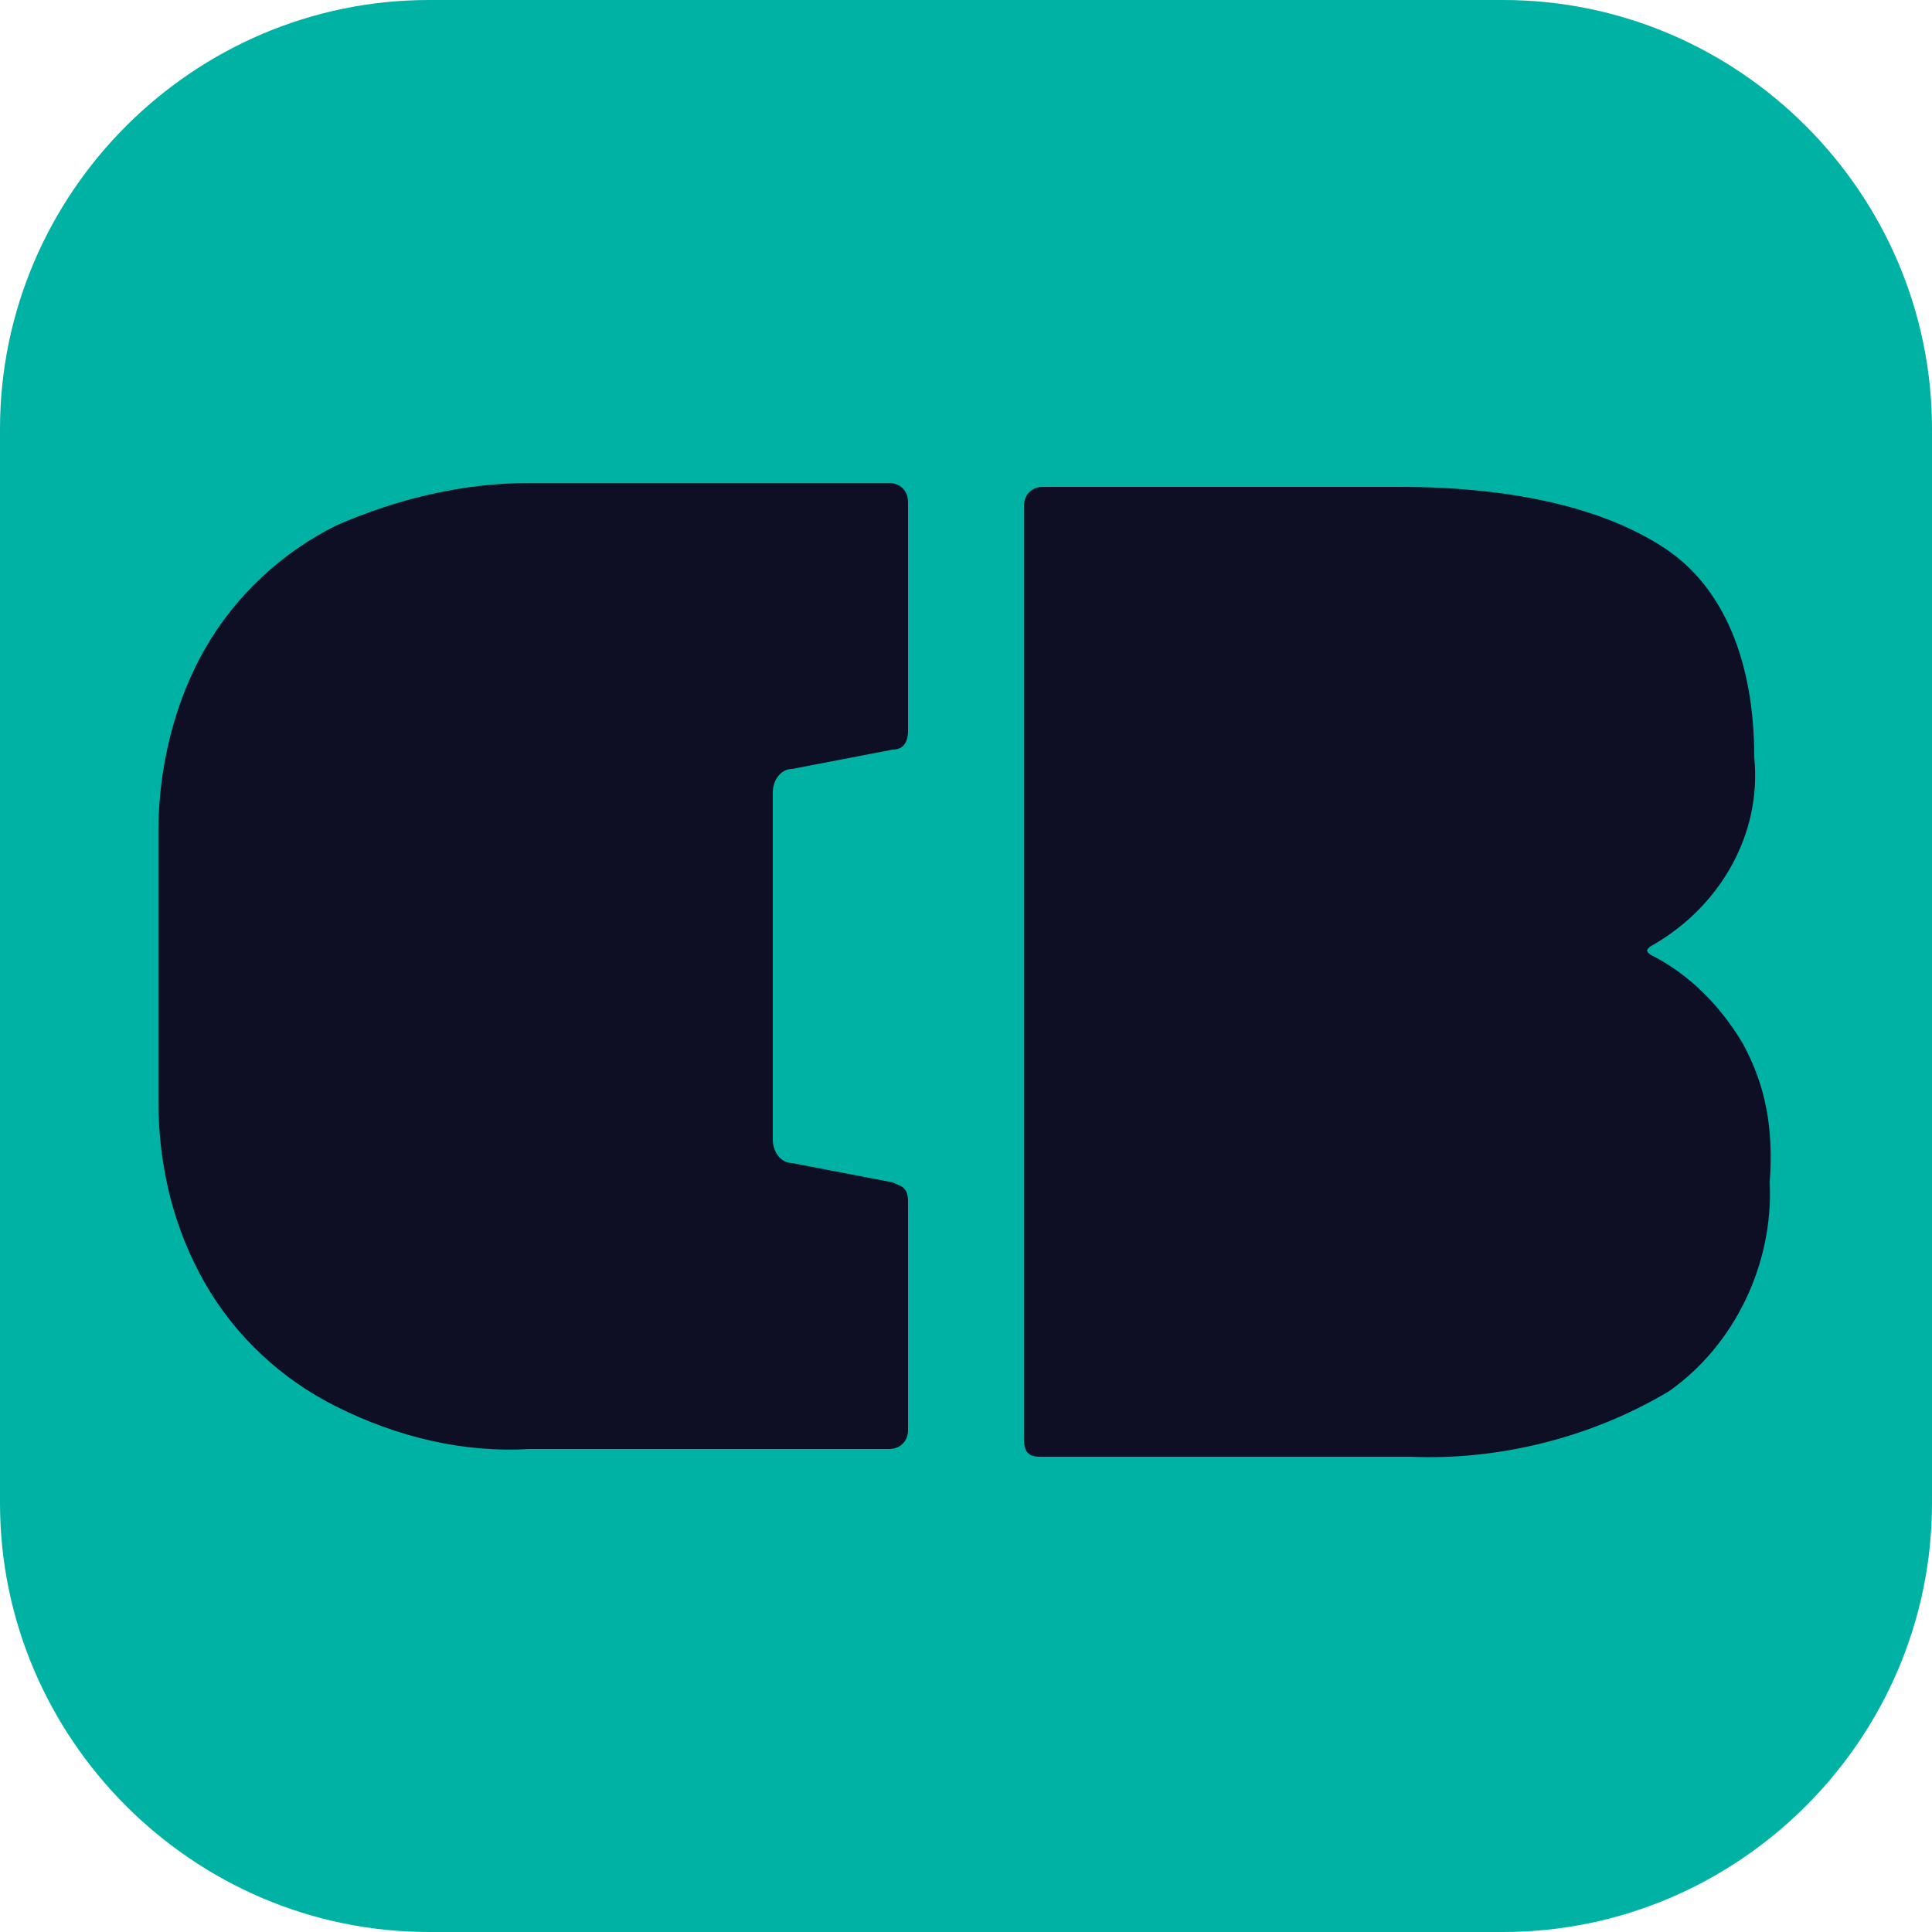
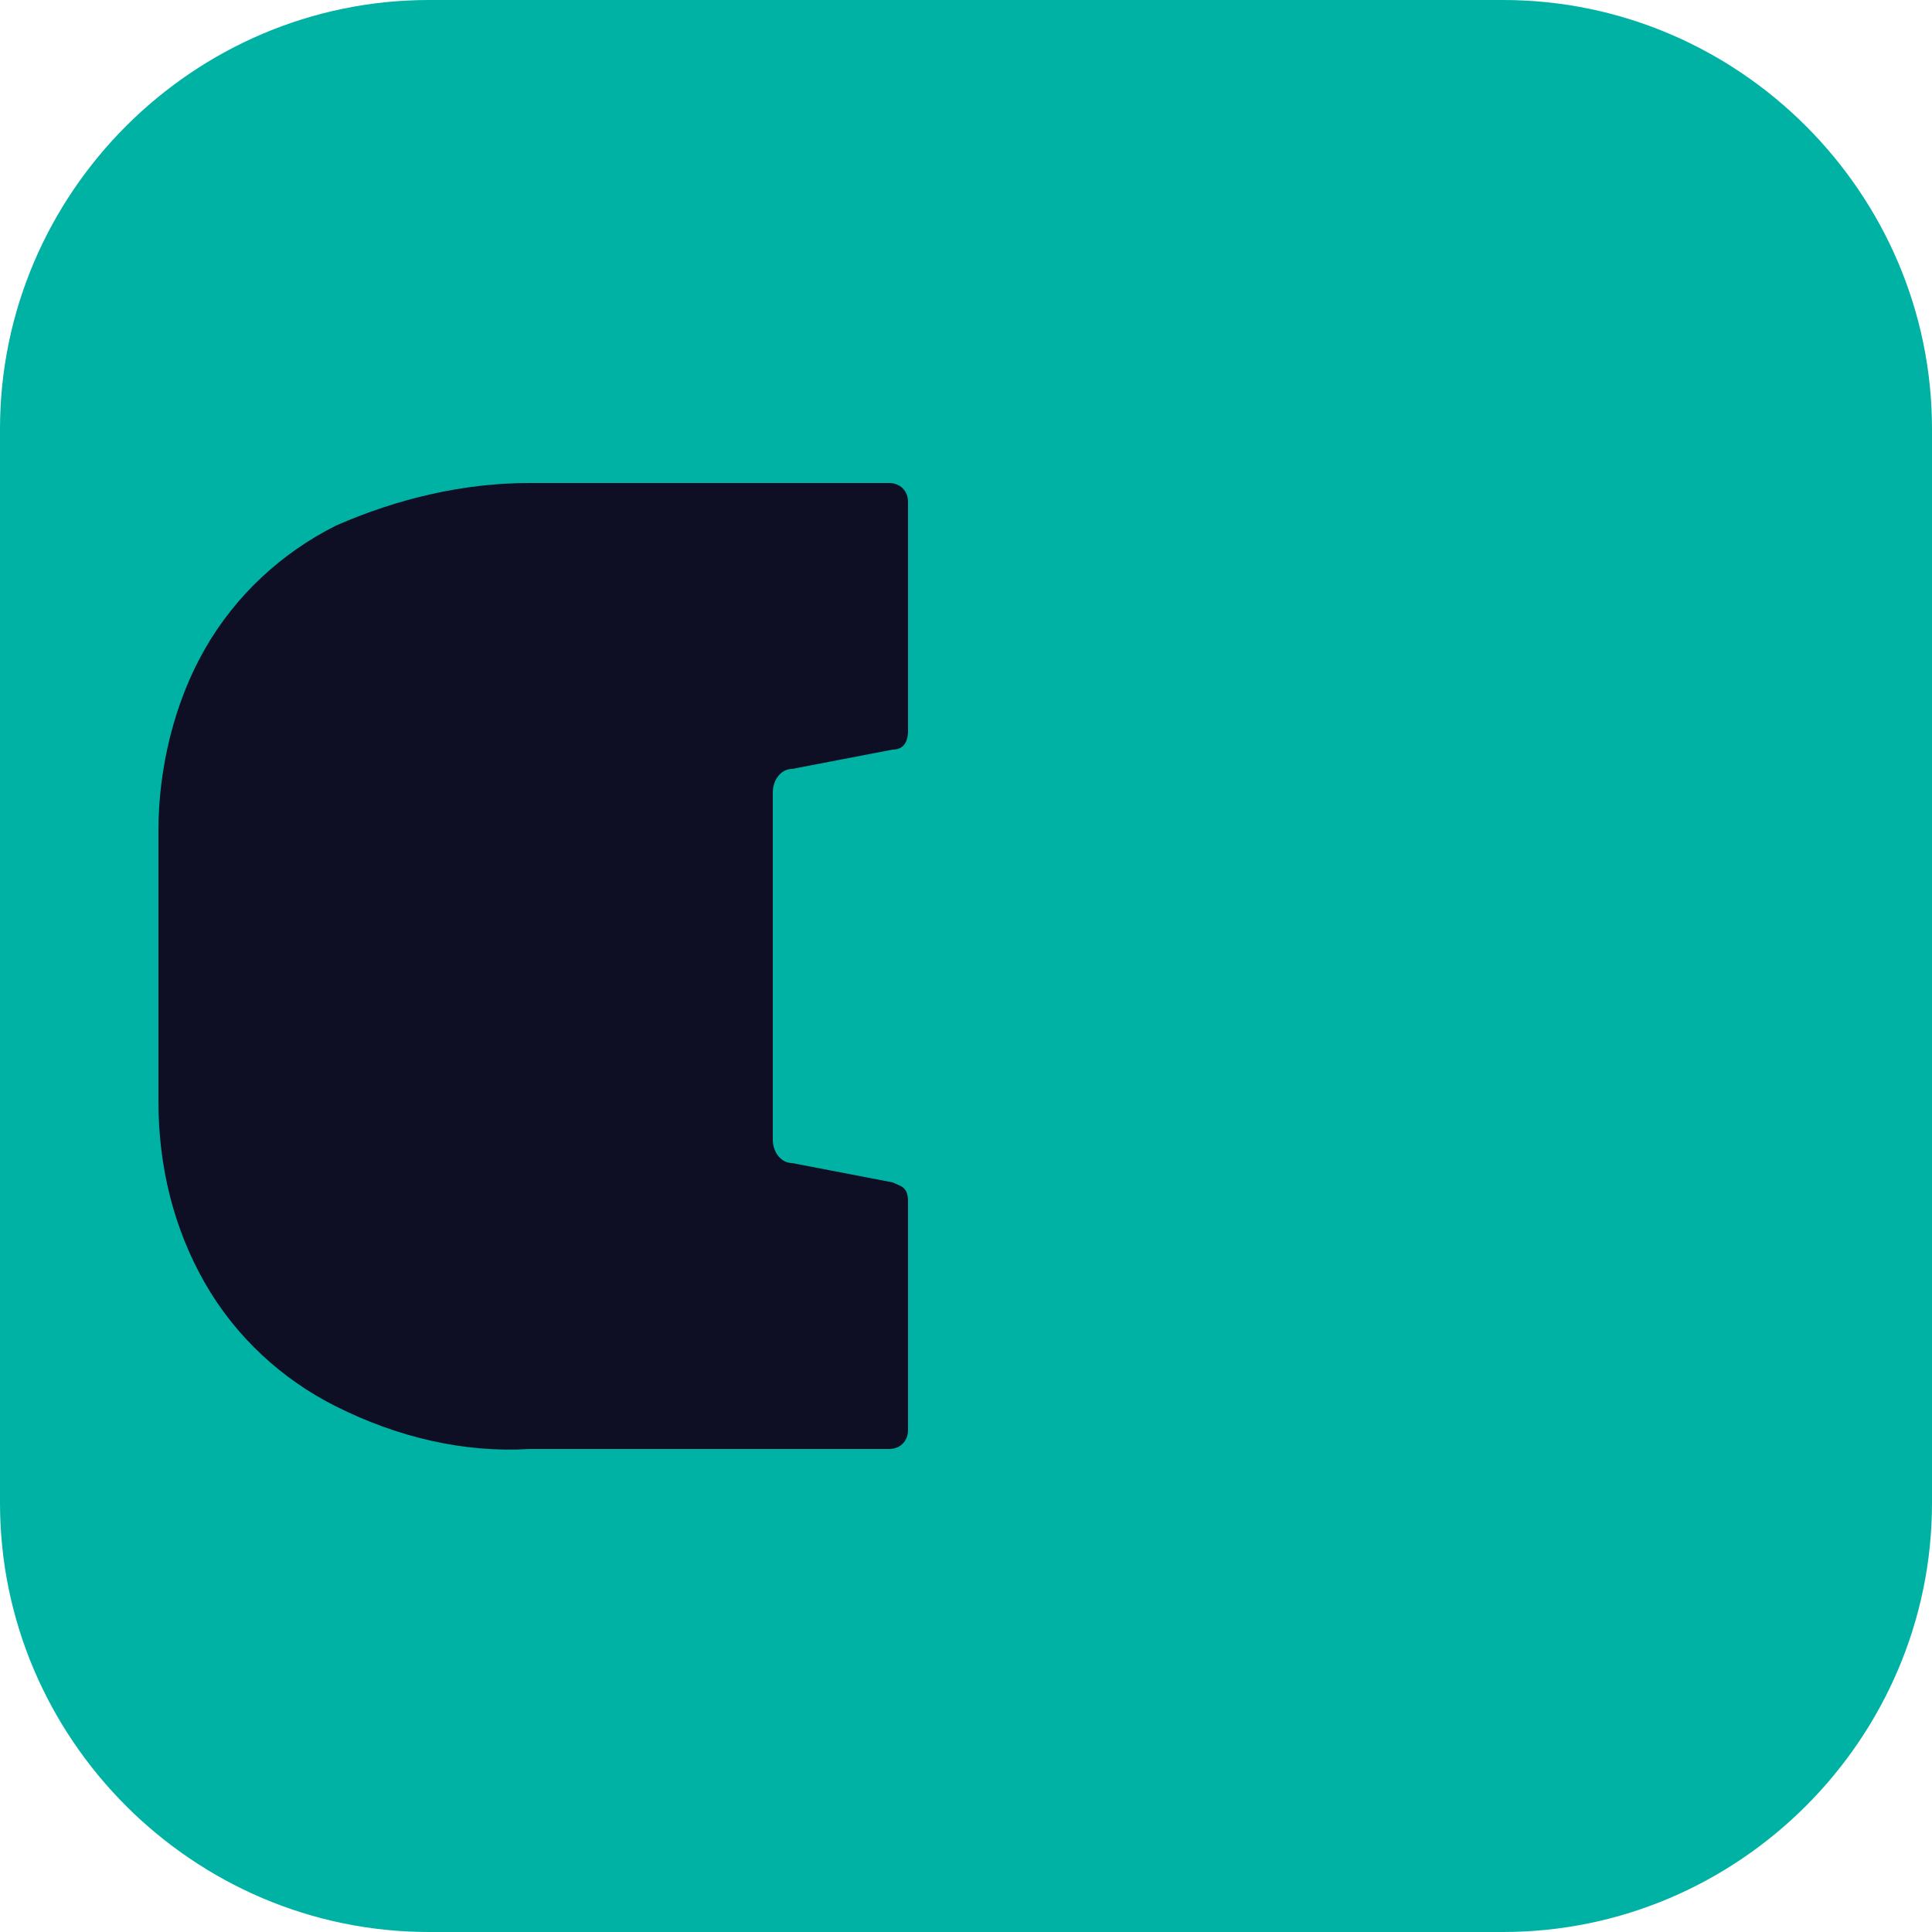
<svg xmlns="http://www.w3.org/2000/svg" version="1.1" id="Layer_1" x="0px" y="0px" viewBox="0 0 50 50" style="enable-background:new 0 0 50 50;" xml:space="preserve">
  <style type="text/css">
	.st0{fill:#00B2A3;}
	.st1{fill:#0E0E24;}
</style>
  <g id="Layer_2_1_">
    <g id="Layer_1-2">
      <path class="st0" d="M11.1,0h27.8C45,0,50,5,50,11.1v27.8C50,45,45,50,38.9,50H11.1C5,50,0,45,0,38.9V11.1C0,5,5,0,11.1,0z" />
-       <path class="st1" d="M45.1,27c-0.6-1-1.4-1.8-2.4-2.3c-0.1-0.1-0.1-0.1,0-0.2c1.8-1,2.9-2.9,2.7-4.9c0-2.5-0.8-4.4-2.3-5.4    s-3.8-1.6-6.9-1.6H27c-0.3,0-0.5,0.2-0.5,0.5c0,0,0,0,0,0.1v24c0,0.1,0,0.3,0.1,0.4c0.1,0.1,0.2,0.1,0.4,0.1h9.5    c2.3,0.1,4.7-0.5,6.7-1.7c1.7-1.2,2.7-3.3,2.6-5.4C45.9,29.2,45.7,28.1,45.1,27" />
      <path class="st1" d="M20,25v-4.5c0-0.3,0.2-0.6,0.5-0.6l2.6-0.5c0.2,0,0.4-0.1,0.4-0.5V13c0-0.3-0.2-0.5-0.5-0.5h-9.3    c-1.7,0-3.4,0.4-5,1.1c-1.4,0.7-2.6,1.8-3.4,3.2s-1.2,3.1-1.2,4.7v7c0,1.7,0.4,3.3,1.2,4.7s2,2.5,3.4,3.2c1.6,0.8,3.3,1.2,5,1.1    H23c0.3,0,0.5-0.2,0.5-0.5l0,0l0,0v-5.9c0-0.4-0.2-0.4-0.4-0.5l-2.6-0.5c-0.3,0-0.5-0.3-0.5-0.6V25z" />
    </g>
  </g>
</svg>